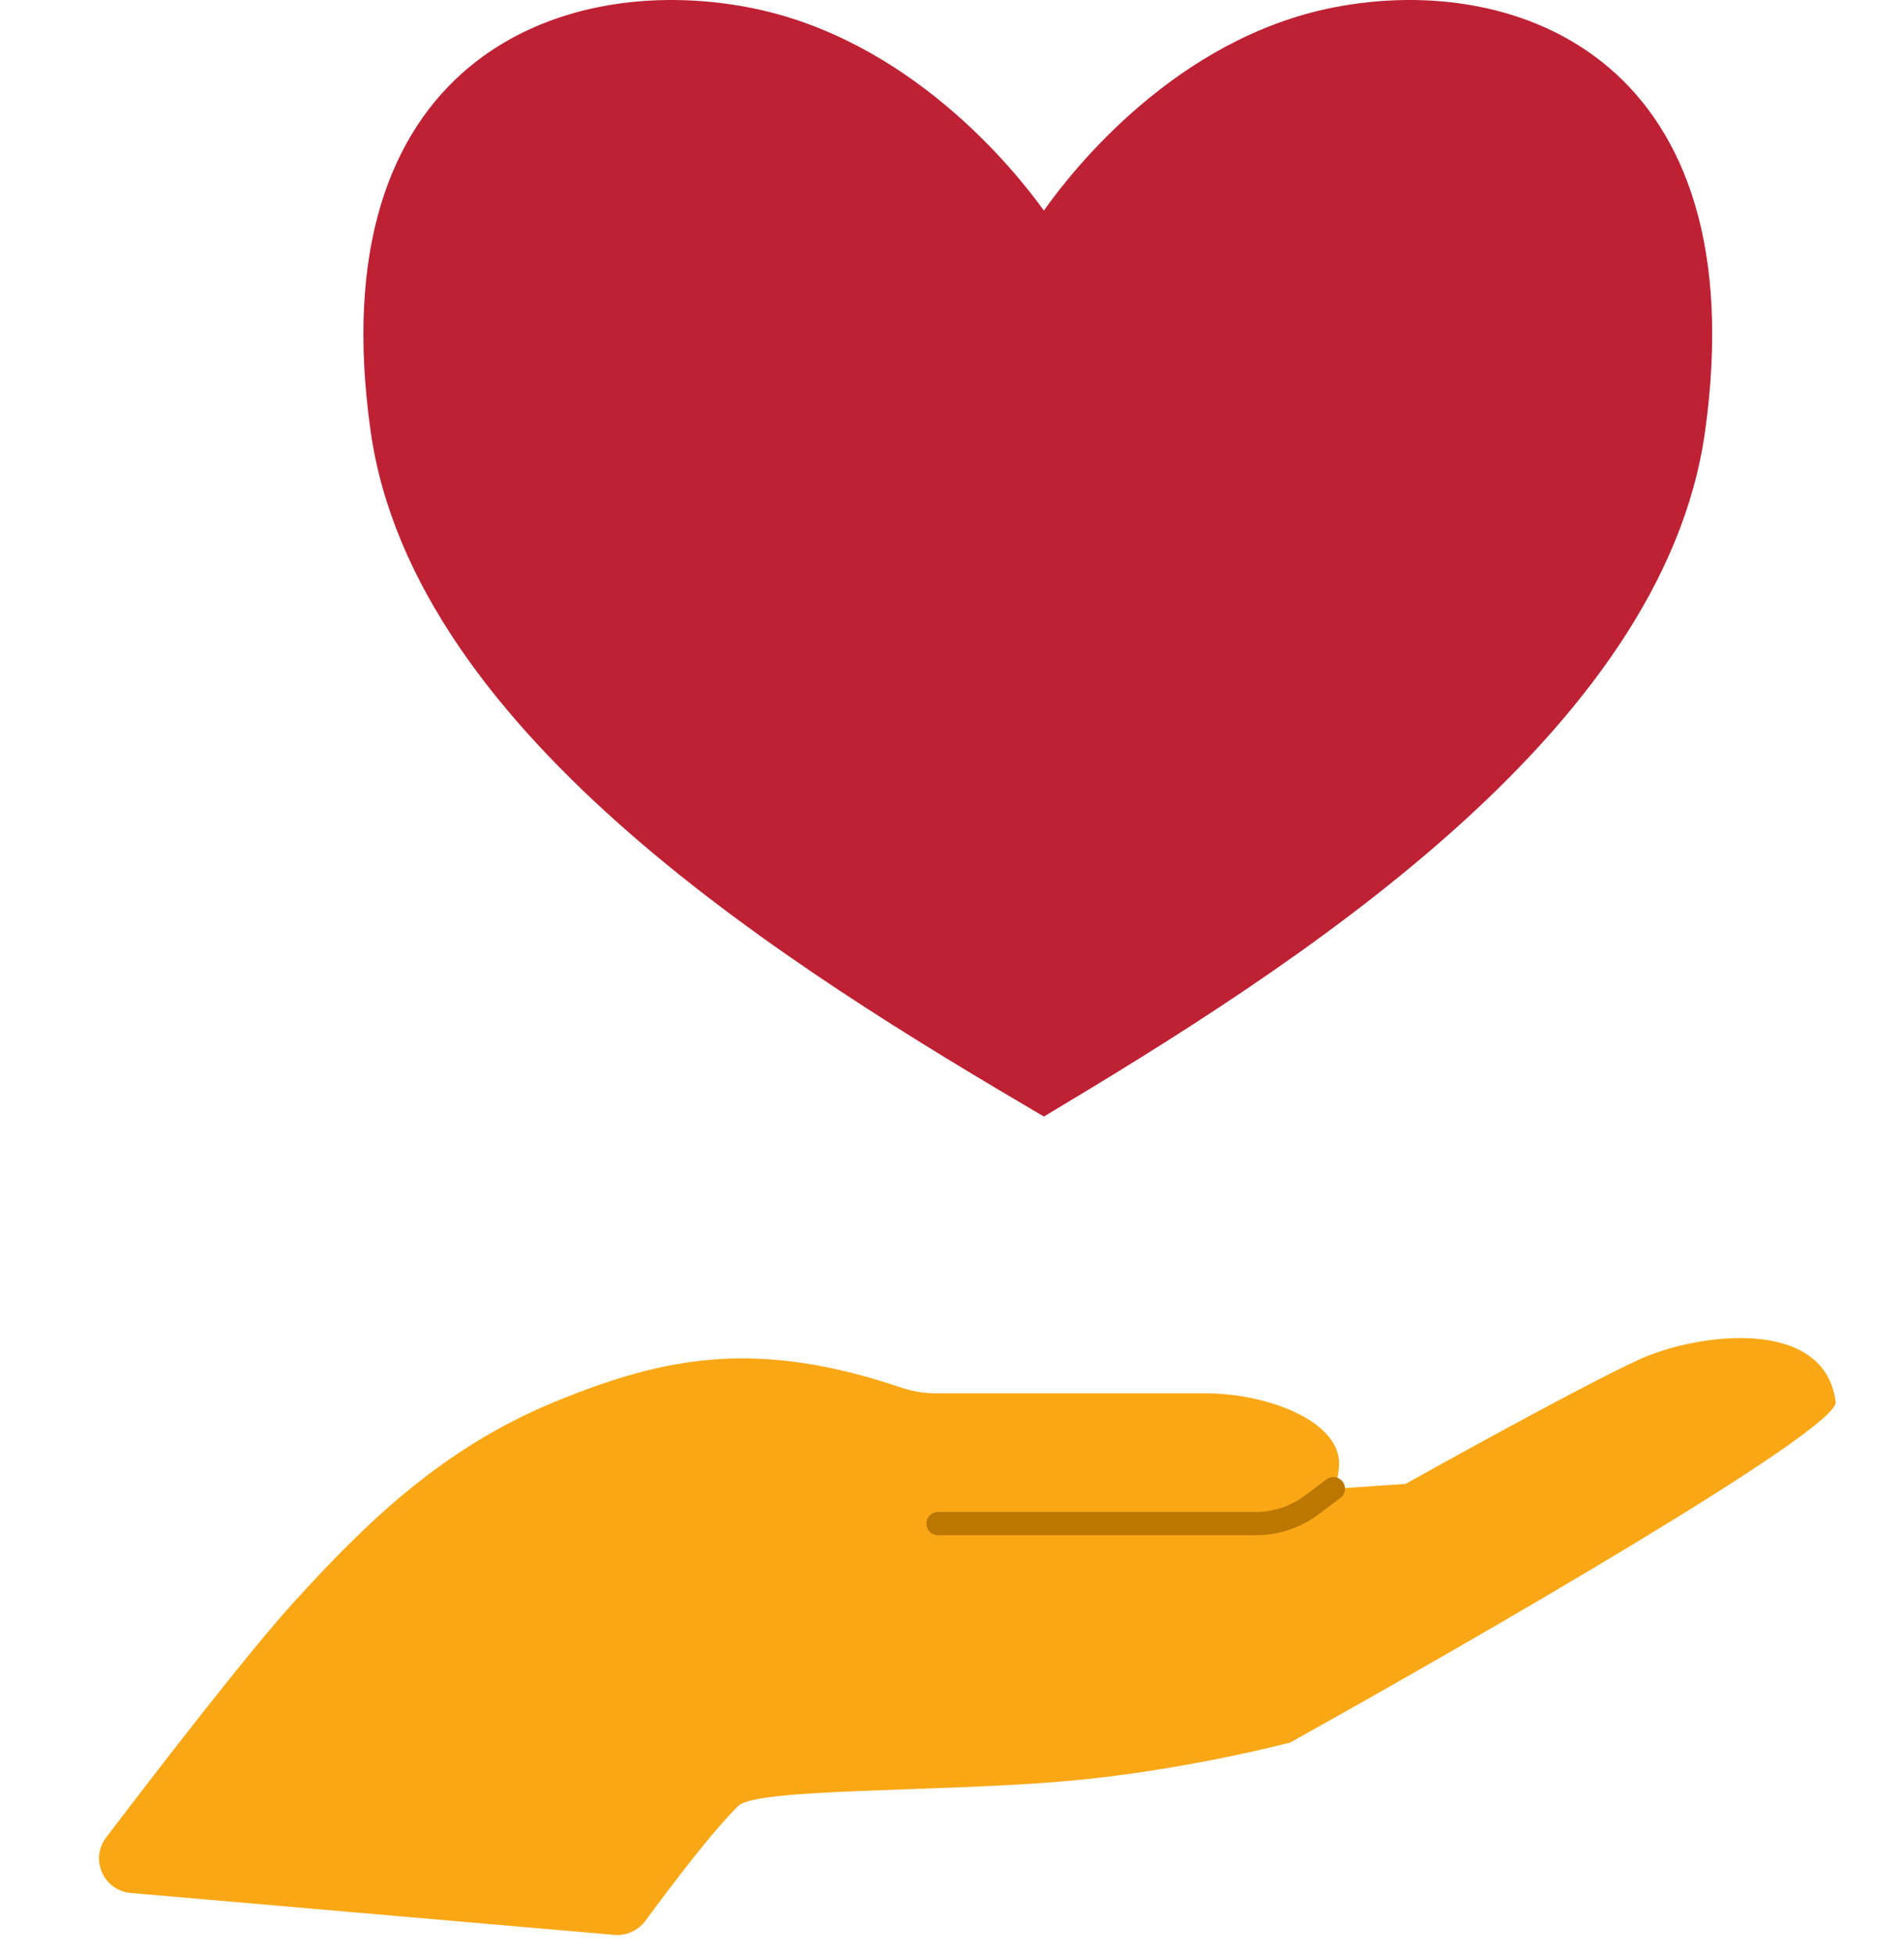
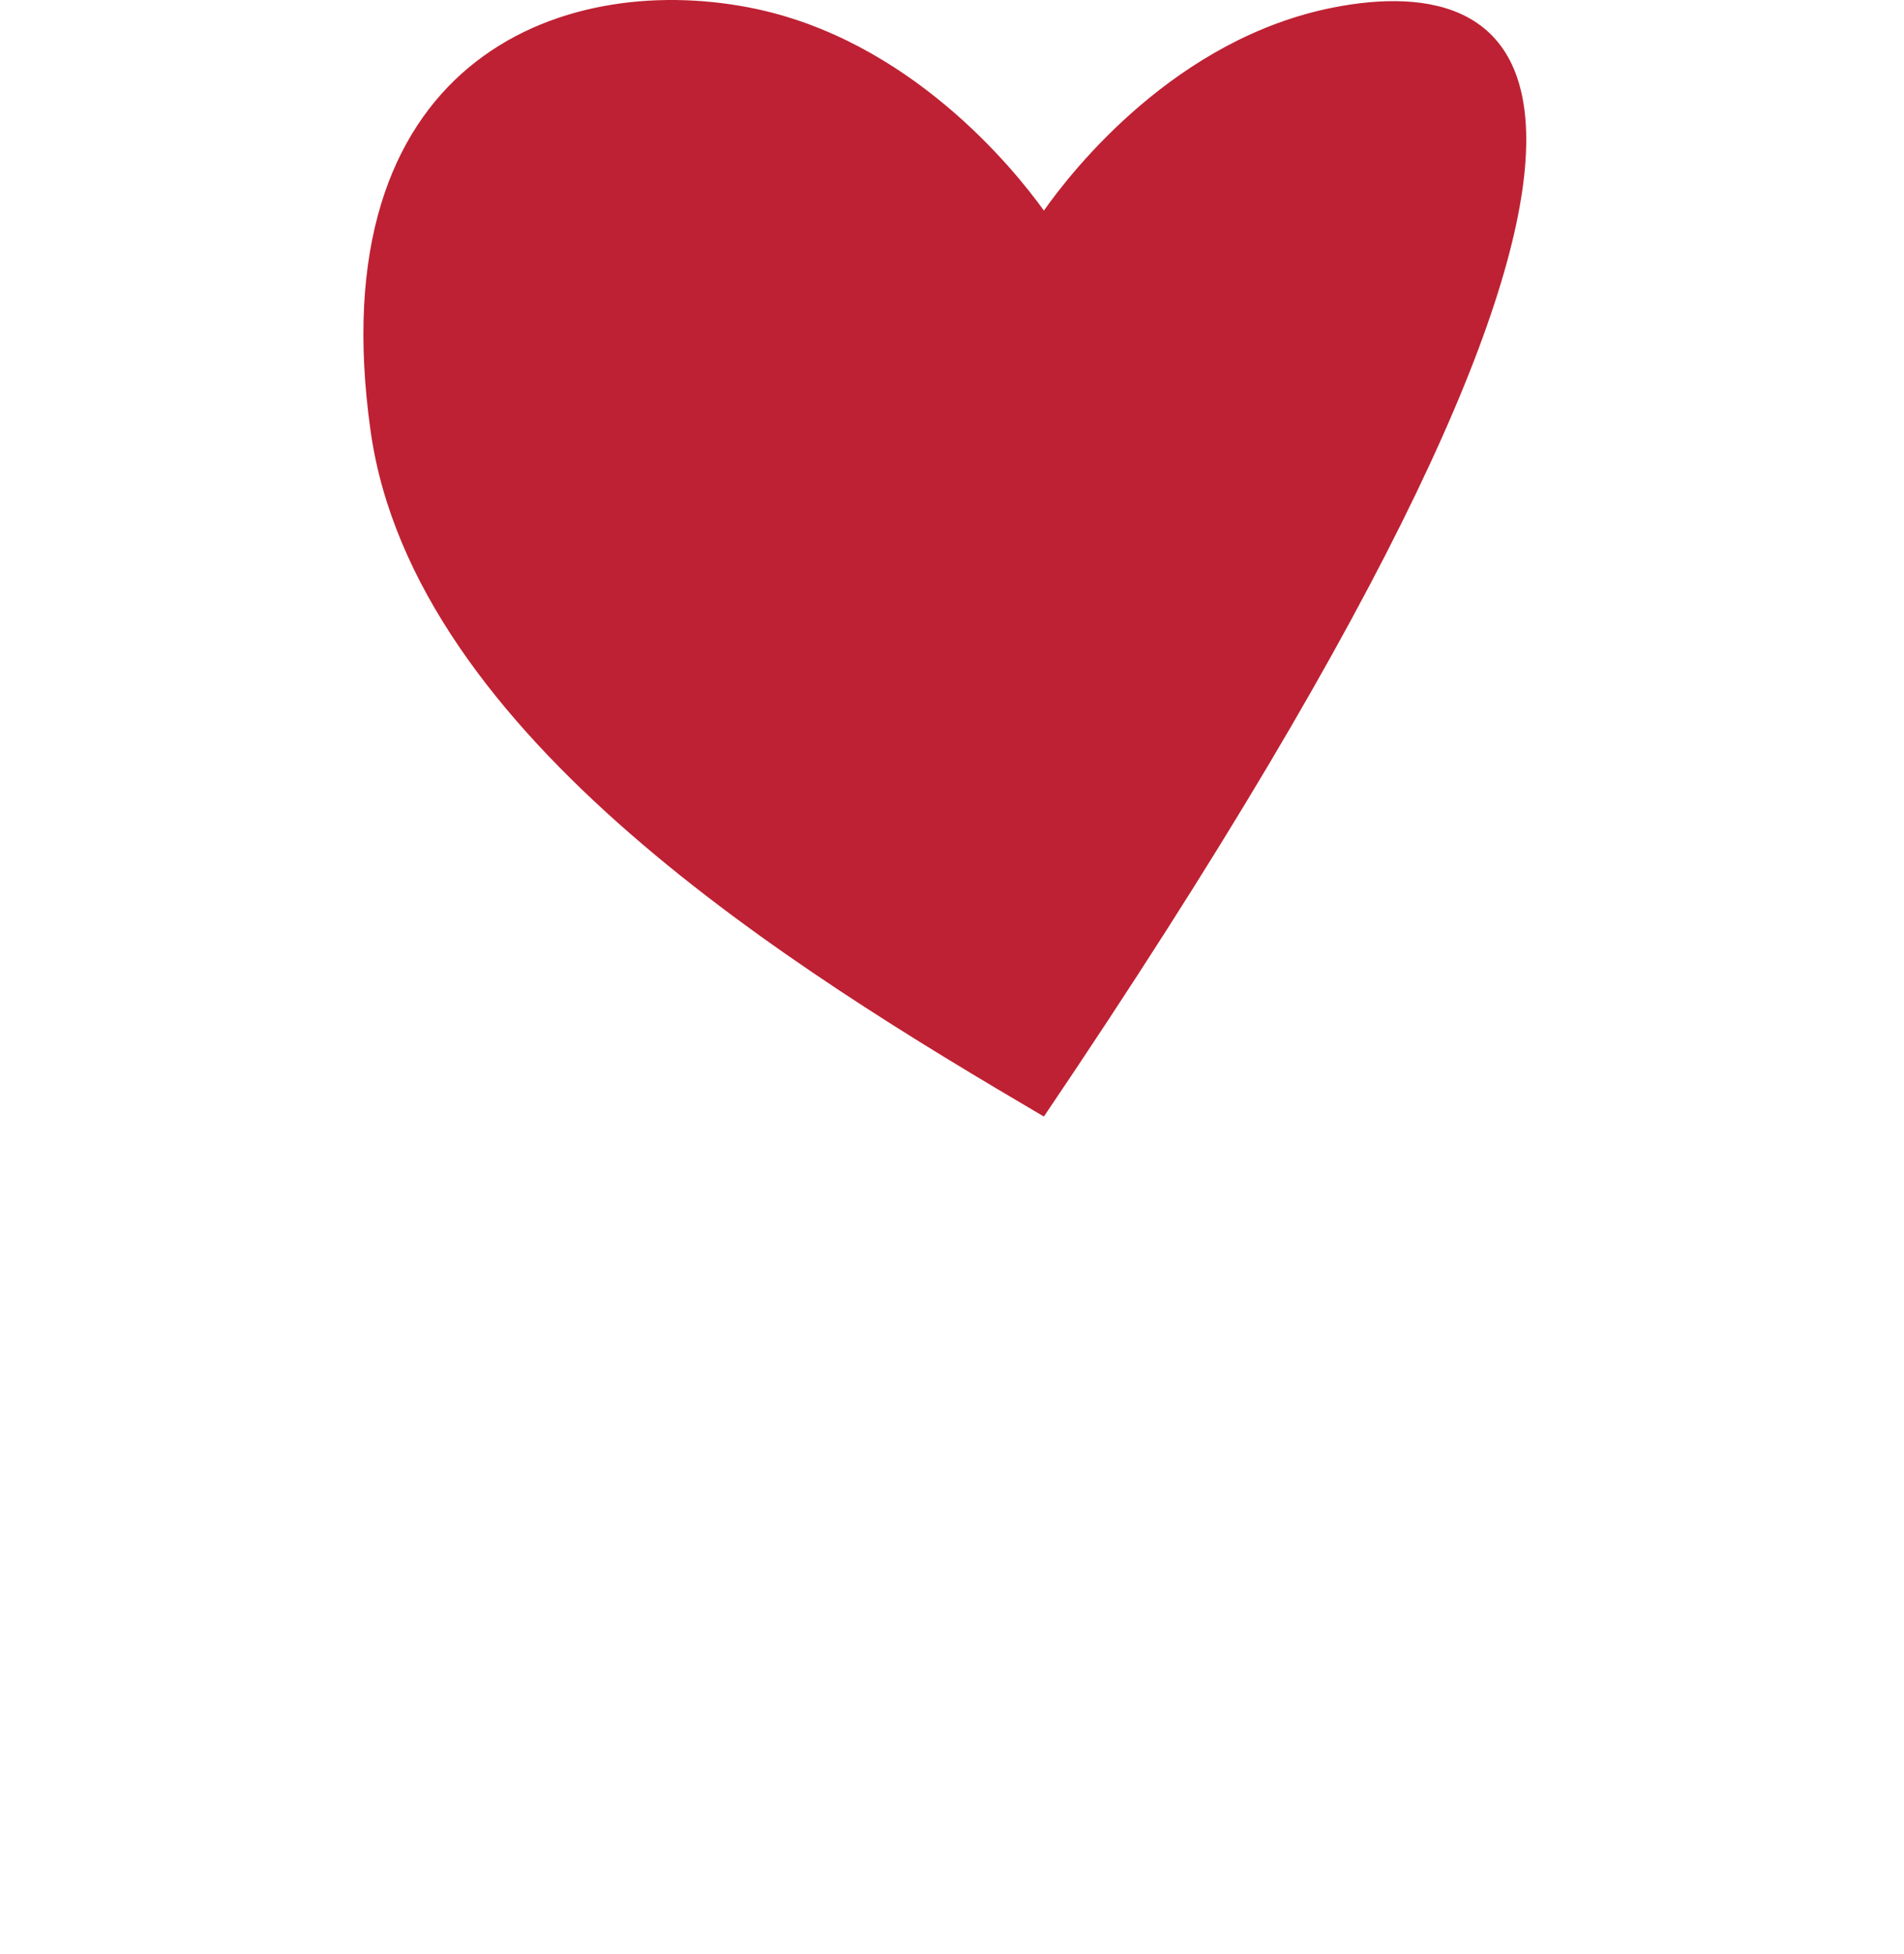
<svg xmlns="http://www.w3.org/2000/svg" width="77" height="79" viewBox="0 0 77 84" fill="none">
-   <path d="M42.451 48C53.065 41.649 69.067 31.588 70.882 18.55C73.09 2.693 62.942 -1.261 54.895 0.323C48.135 1.655 43.698 7.285 42.451 9.053C41.181 7.285 36.663 1.655 29.78 0.323C21.587 -1.261 11.255 2.693 13.502 18.55C15.362 31.672 31.737 41.706 42.451 48Z" fill="#BE2133" />
-   <path d="M37.812 59.901H49.422C52.091 59.901 55.295 61.124 55.142 63.051C55.115 63.394 55.051 63.71 54.962 64L58.002 63.792C58.002 63.792 65.63 59.531 68.109 58.419C70.588 57.308 76.026 56.593 76.499 60.272C76.651 61.458 60.926 70.524 53.045 74.909C53.045 74.909 48.437 76.138 43.32 76.577C37.885 77.042 30.101 76.869 29.315 77.632C28.177 78.738 26.237 81.322 25.325 82.564C25.012 82.99 24.5 83.226 23.972 83.18L3.19 81.379C2.017 81.277 1.414 79.93 2.127 78.994C4.334 76.093 8.23 71.038 10.225 68.848C13.107 65.686 16.442 62.31 21.399 60.272C26.168 58.312 30.09 57.558 36.279 59.64C36.775 59.807 37.289 59.901 37.812 59.901Z" fill="#FAA715" />
-   <path d="M37.899 65.5H51.566C52.432 65.5 53.274 65.219 53.966 64.7L54.899 64" stroke="#BB7700" stroke-linecap="round" />
+   <path d="M42.451 48C73.09 2.693 62.942 -1.261 54.895 0.323C48.135 1.655 43.698 7.285 42.451 9.053C41.181 7.285 36.663 1.655 29.78 0.323C21.587 -1.261 11.255 2.693 13.502 18.55C15.362 31.672 31.737 41.706 42.451 48Z" fill="#BE2133" />
</svg>